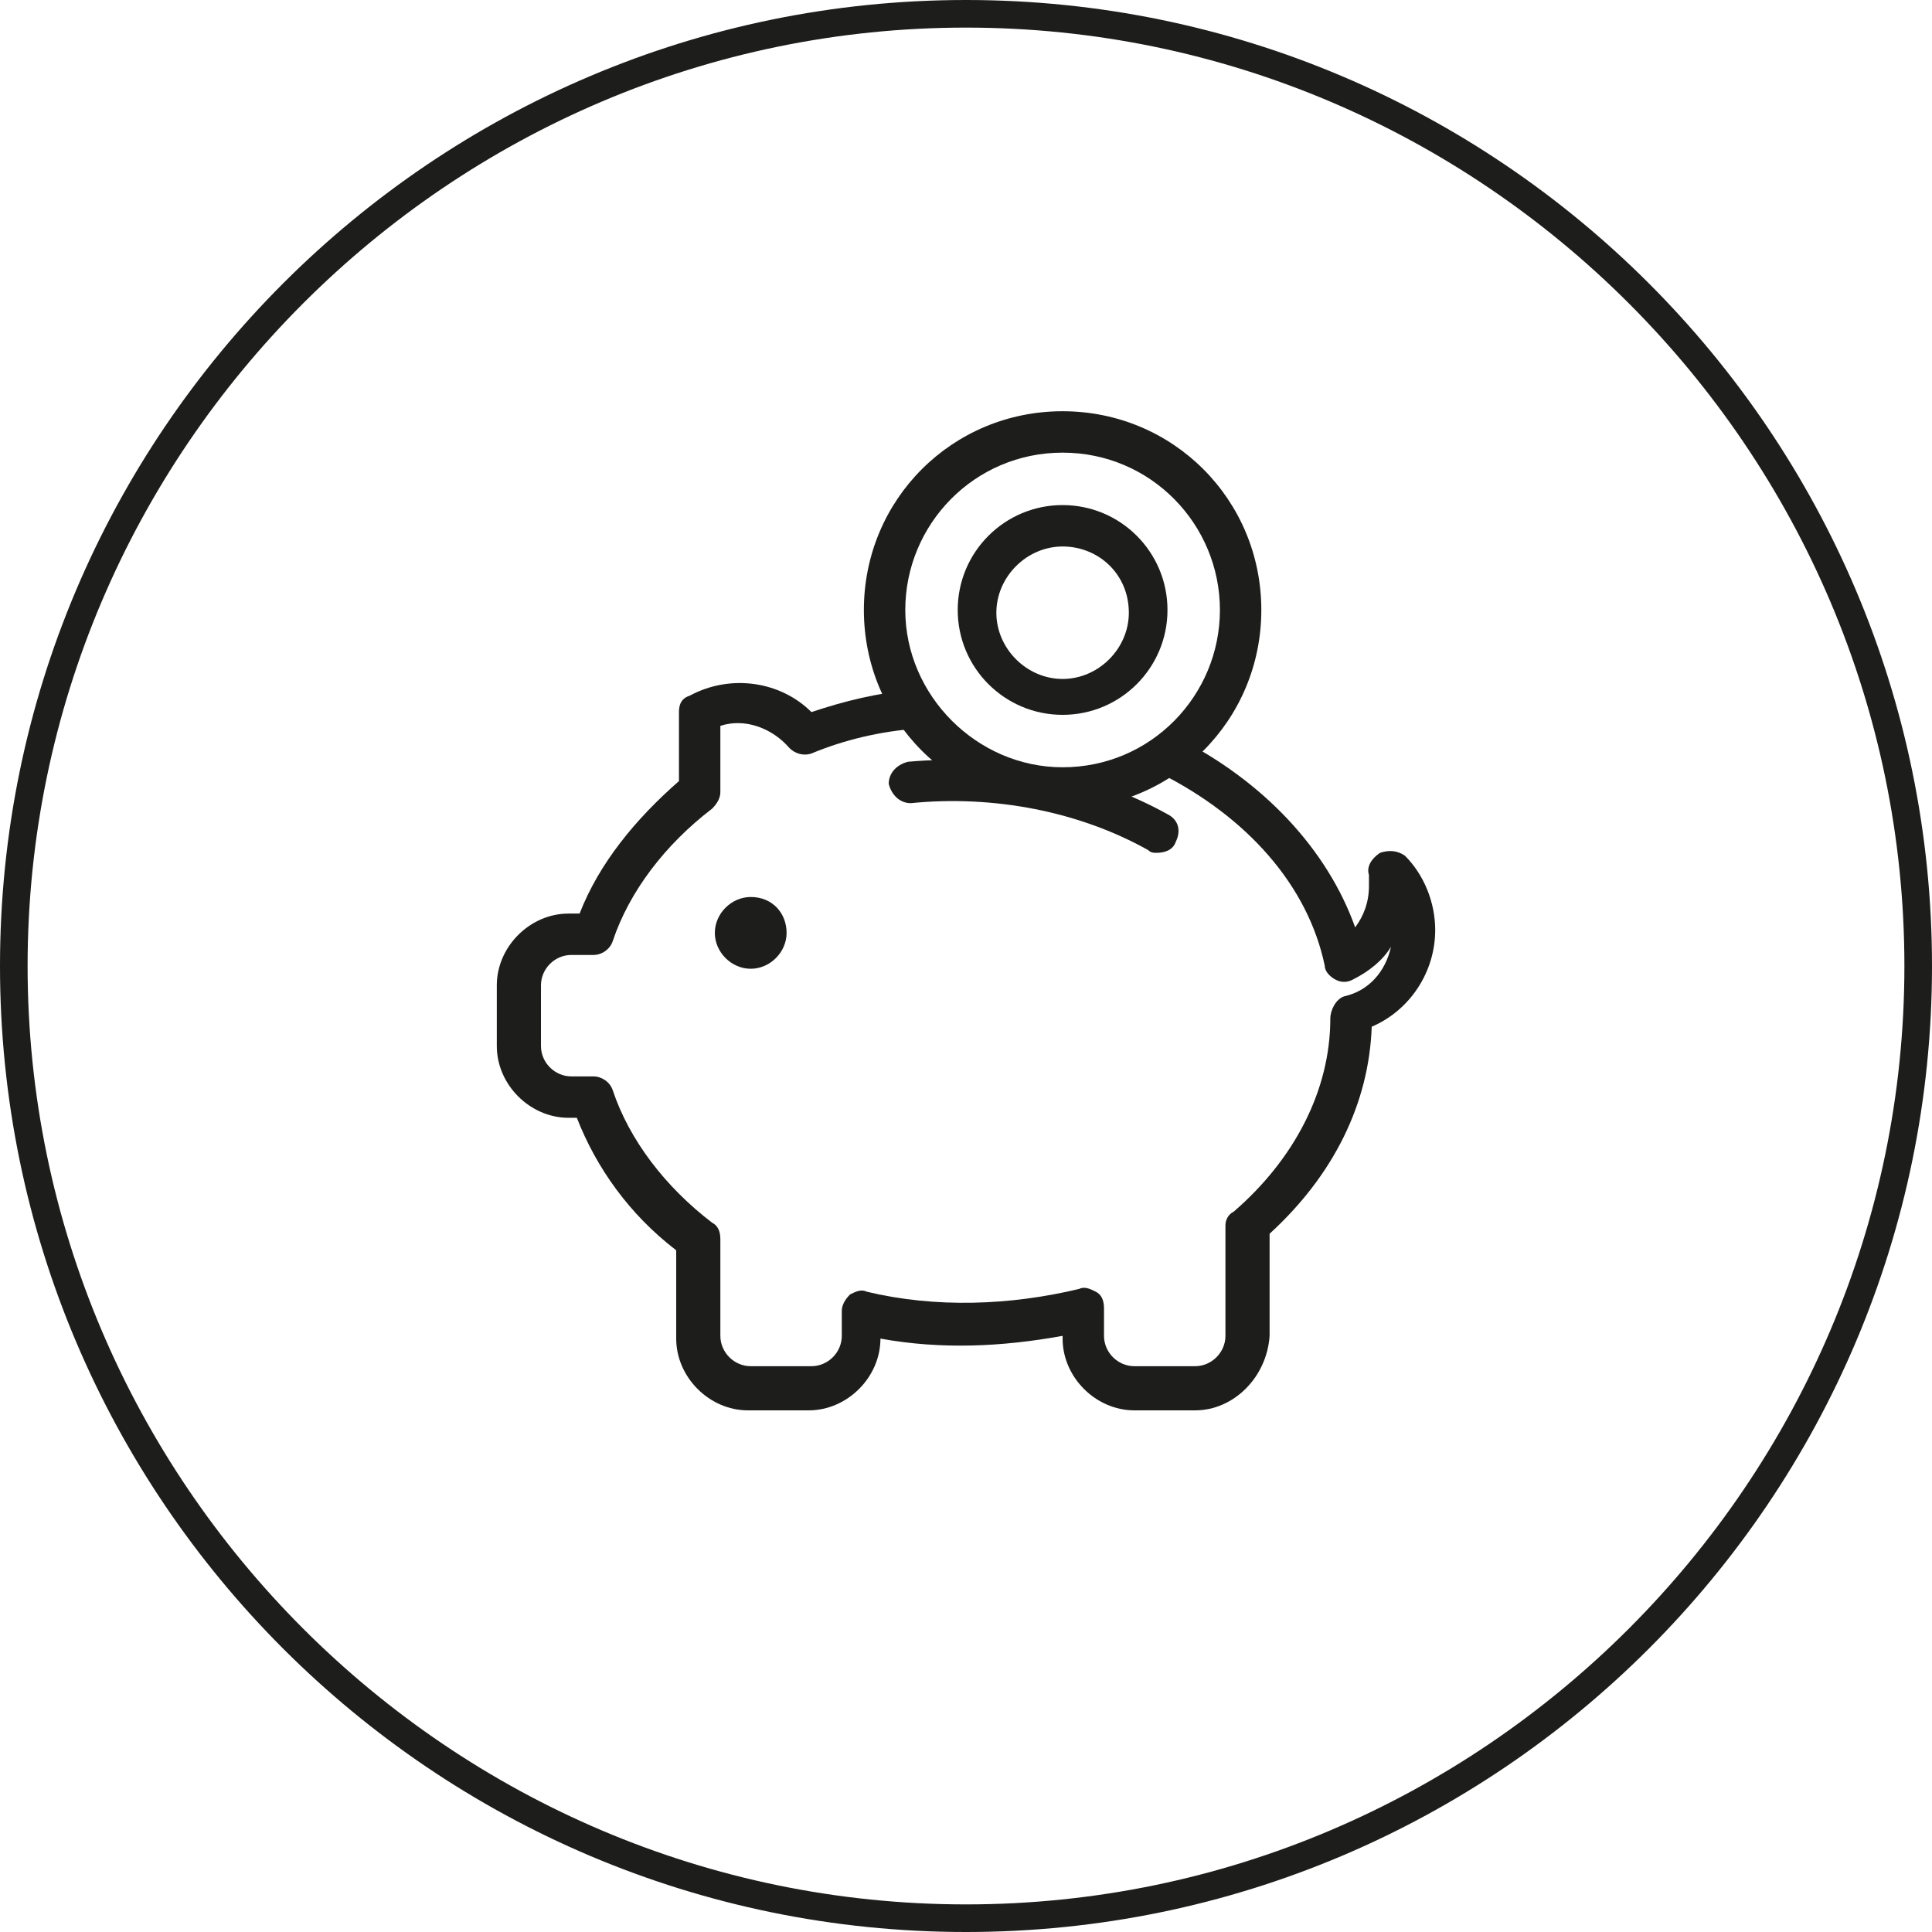
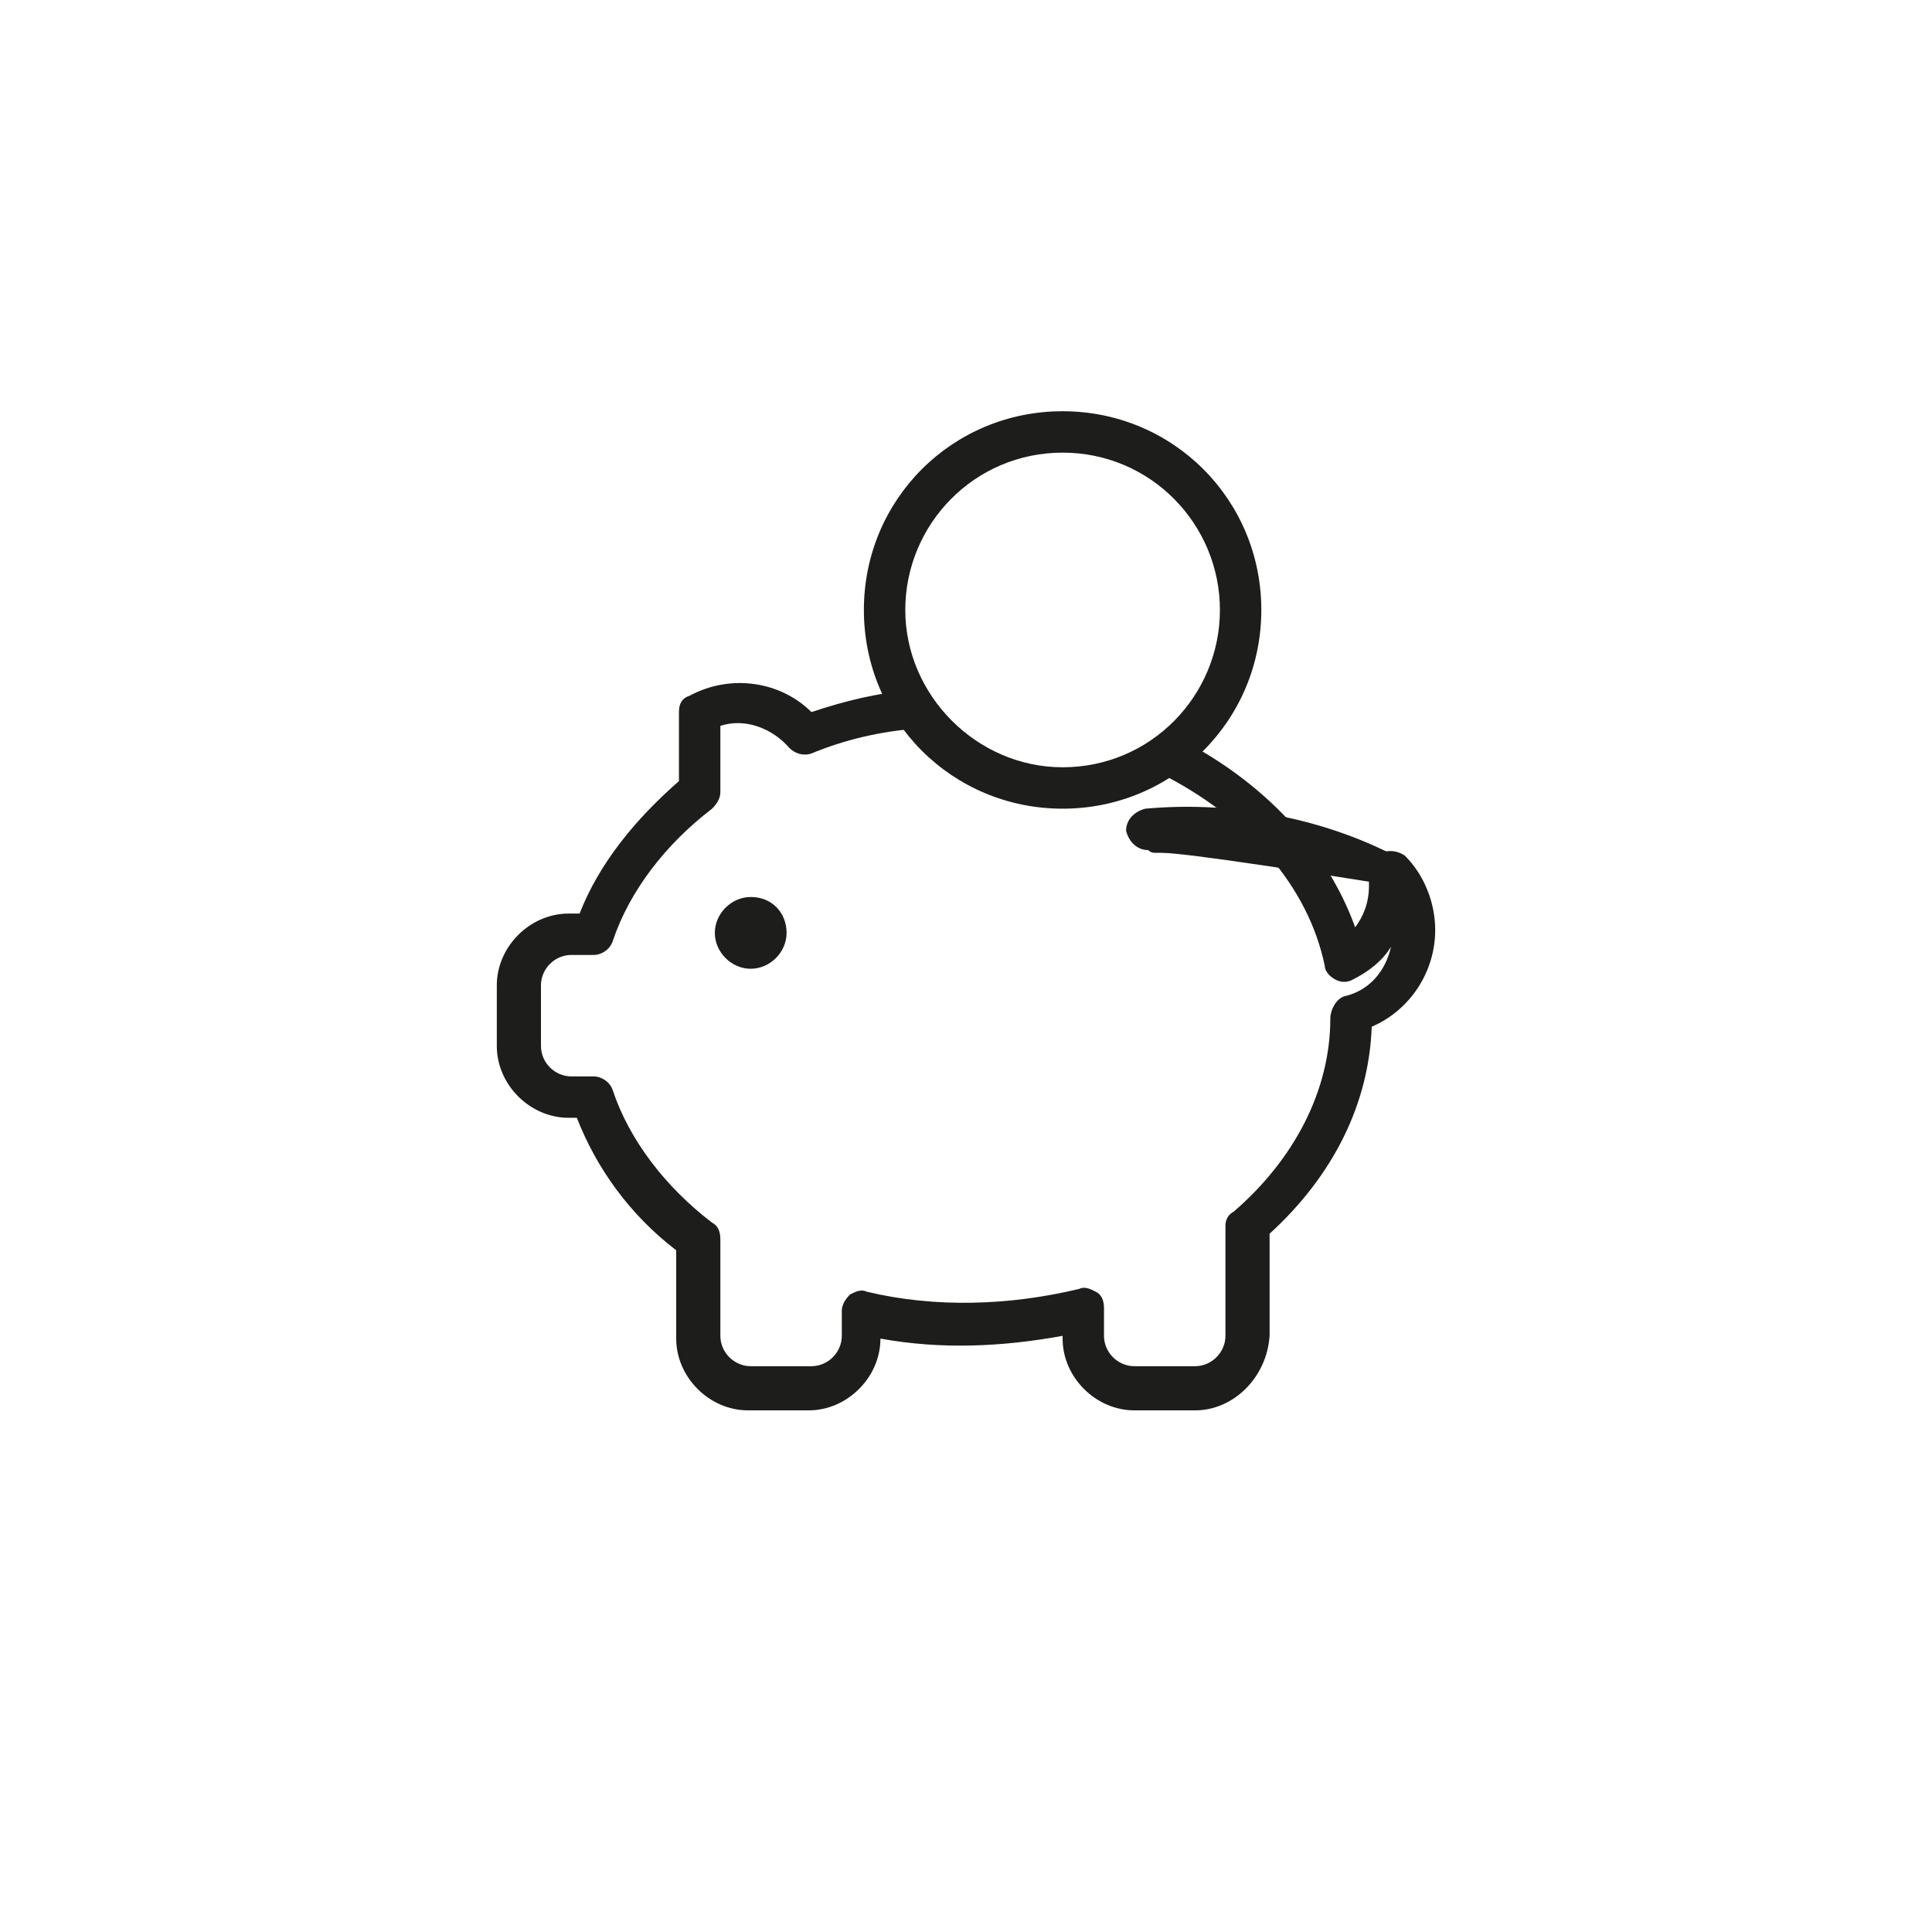
<svg xmlns="http://www.w3.org/2000/svg" version="1.1" id="Ebene_1" x="0px" y="0px" viewBox="0 0 70 70" style="enable-background:new 0 0 70 70;" xml:space="preserve">
  <style type="text/css">
	.st0{fill:#1D1D1B;}
</style>
  <g>
-     <path class="st0" d="M35,1c18.7,0,34,15.3,34,34S53.7,69,35,69S1,53.7,1,35S16.3,1,35,1 M35,0C15.7,0,0,15.7,0,35   c0,19.3,15.7,35,35,35s35-15.7,35-35C70,15.7,54.3,0,35,0L35,0z" />
-   </g>
+     </g>
  <g>
    <path class="st0" d="M28.5,33.8c0,0.7-0.6,1.3-1.3,1.3c-0.7,0-1.3-0.6-1.3-1.3c0-0.7,0.6-1.3,1.3-1.3C28,32.5,28.5,33.1,28.5,33.8" />
-     <path class="st0" d="M41.9,30.9c-0.1,0-0.2,0-0.3-0.1c-2.5-1.4-5.6-2-8.6-1.7c-0.4,0-0.7-0.3-0.8-0.7c0-0.4,0.3-0.7,0.7-0.8   c3.3-0.3,6.7,0.4,9.4,1.9c0.4,0.2,0.5,0.6,0.3,1C42.5,30.8,42.2,30.9,41.9,30.9" />
+     <path class="st0" d="M41.9,30.9c-0.1,0-0.2,0-0.3-0.1c-0.4,0-0.7-0.3-0.8-0.7c0-0.4,0.3-0.7,0.7-0.8   c3.3-0.3,6.7,0.4,9.4,1.9c0.4,0.2,0.5,0.6,0.3,1C42.5,30.8,42.2,30.9,41.9,30.9" />
    <path class="st0" d="M38.5,16.4c-3.2,0-5.7,2.6-5.7,5.7s2.6,5.7,5.7,5.7c3.2,0,5.7-2.6,5.7-5.7S41.7,16.4,38.5,16.4 M38.5,29.3   c-4,0-7.2-3.2-7.2-7.2s3.2-7.2,7.2-7.2c4,0,7.2,3.2,7.2,7.2S42.5,29.3,38.5,29.3" />
-     <path class="st0" d="M38.5,19.8c-1.3,0-2.4,1.1-2.4,2.4c0,1.3,1.1,2.4,2.4,2.4c1.3,0,2.4-1.1,2.4-2.4   C40.9,20.8,39.8,19.8,38.5,19.8 M38.5,25.9c-2.1,0-3.8-1.7-3.8-3.8c0-2.1,1.7-3.8,3.8-3.8c2.1,0,3.8,1.7,3.8,3.8   C42.3,24.2,40.6,25.9,38.5,25.9" />
    <path class="st0" d="M43.3,51.1h-2.2c-1.4,0-2.6-1.2-2.6-2.6v-0.1c-2.2,0.4-4.4,0.5-6.6,0.1c0,1.4-1.2,2.6-2.6,2.6h-2.2   c-1.4,0-2.6-1.2-2.6-2.6v-3.2c-1.7-1.3-2.9-3-3.6-4.8h-0.3c-1.4,0-2.6-1.2-2.6-2.6v-2.2c0-1.4,1.2-2.6,2.6-2.6H21   c0.7-1.8,2-3.4,3.6-4.8v-2.5c0-0.3,0.1-0.5,0.4-0.6c1.5-0.8,3.3-0.5,4.4,0.6c1.2-0.4,2.4-0.7,3.7-0.8l0.1,1.4   c-1.3,0.1-2.6,0.4-3.8,0.9c-0.3,0.1-0.6,0-0.8-0.2C28,26.4,27,26,26.1,26.3v2.4c0,0.2-0.1,0.4-0.3,0.6c-1.7,1.3-3,3-3.6,4.8   c-0.1,0.3-0.4,0.5-0.7,0.5h-0.8c-0.6,0-1.1,0.5-1.1,1.1v2.2c0,0.6,0.5,1.1,1.1,1.1h0.8c0.3,0,0.6,0.2,0.7,0.5   c0.6,1.8,1.9,3.5,3.6,4.8c0.2,0.1,0.3,0.3,0.3,0.6v3.5c0,0.6,0.5,1.1,1.1,1.1h2.2c0.6,0,1.1-0.5,1.1-1.1v-0.9   c0-0.2,0.1-0.4,0.3-0.6c0.2-0.1,0.4-0.2,0.6-0.1c2.5,0.6,5.2,0.5,7.7-0.1c0.2-0.1,0.4,0,0.6,0.1c0.2,0.1,0.3,0.3,0.3,0.6v1   c0,0.6,0.5,1.1,1.1,1.1h2.2c0.6,0,1.1-0.5,1.1-1.1v-4c0-0.2,0.1-0.4,0.3-0.5c2.2-1.9,3.5-4.4,3.5-7c0-0.3,0.2-0.7,0.5-0.8   c0.9-0.2,1.5-0.9,1.7-1.8c-0.3,0.5-0.8,0.9-1.4,1.2c-0.2,0.1-0.4,0.1-0.6,0C48.2,35.4,48,35.2,48,35c-0.6-2.9-2.8-5.4-6-7l0.6-1.3   c3.2,1.6,5.5,4.1,6.5,6.9c0.3-0.4,0.5-0.9,0.5-1.5c0-0.1,0-0.2,0-0.4c-0.1-0.3,0.1-0.6,0.4-0.8c0.3-0.1,0.6-0.1,0.9,0.1   c0.7,0.7,1.1,1.7,1.1,2.7c0,1.5-0.9,2.9-2.3,3.5c-0.1,2.8-1.4,5.4-3.7,7.5v3.7C45.9,49.9,44.7,51.1,43.3,51.1" />
  </g>
</svg>